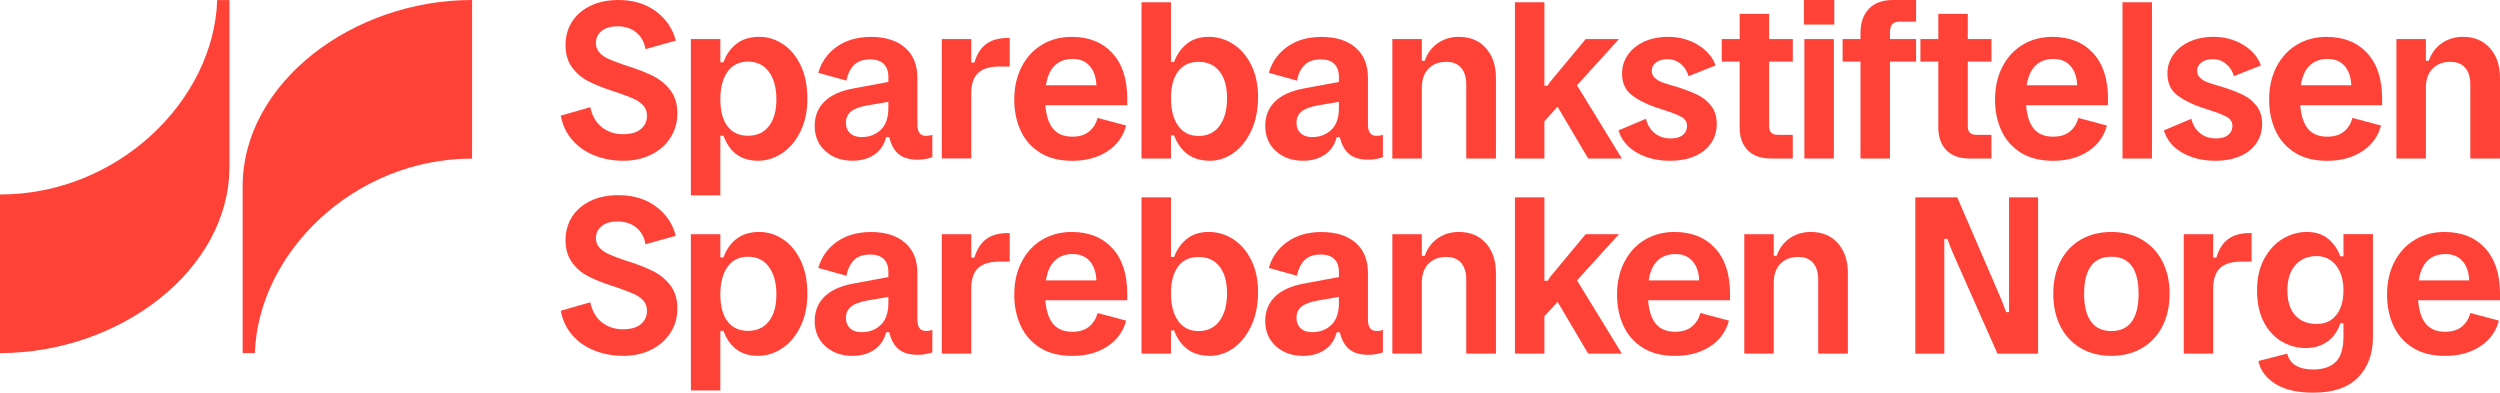
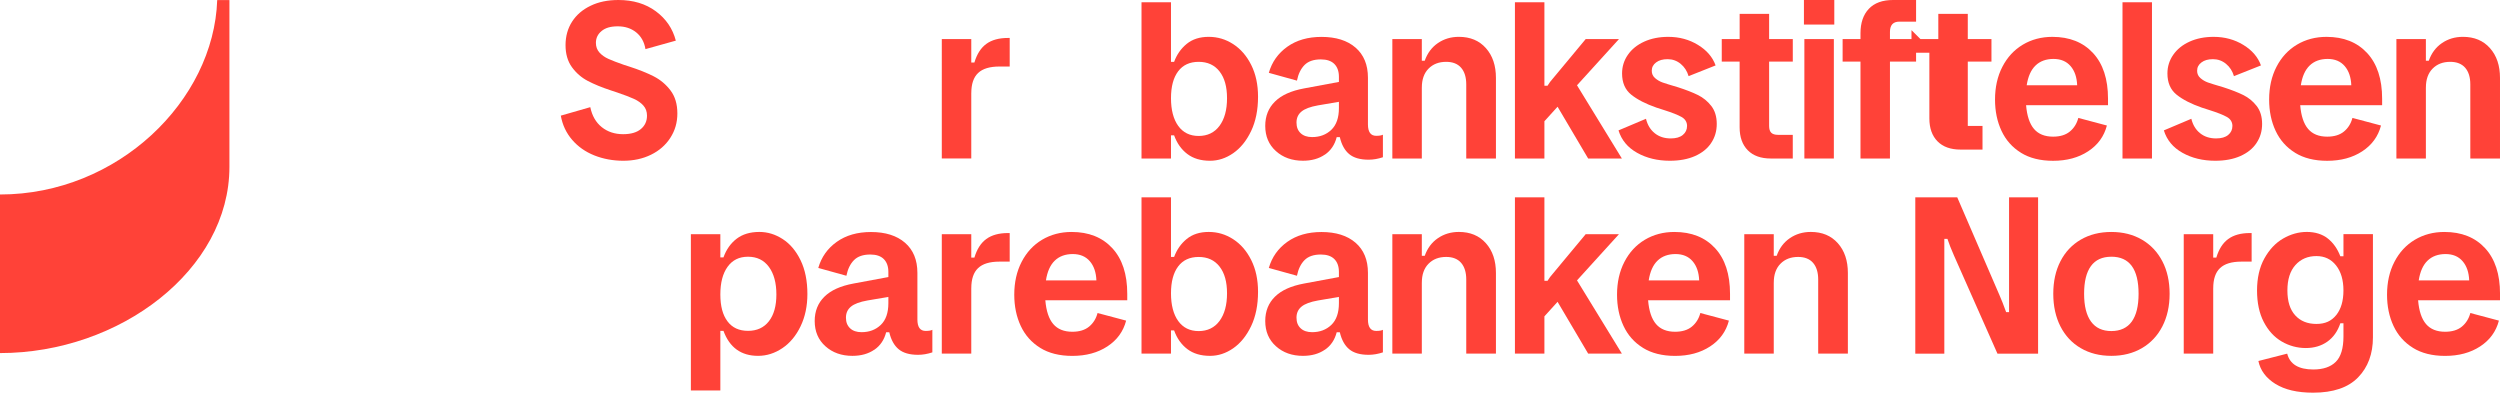
<svg xmlns="http://www.w3.org/2000/svg" id="Layer_1" data-name="Layer 1" viewBox="0 0 1072.92 168.53">
  <defs>
    <style>
      .cls-1 {
        fill: #ff4238;
      }
    </style>
  </defs>
  <g>
    <path class="cls-1" d="M98.46,71.63C98.46,115.75,51.5,151.53,0,151.53v-68.06C50.59,83.47,91.77,43.18,93.22.04h5.24v71.59Z" />
-     <path class="cls-1" d="M104.14,79.9v71.63h5.24c1.45-43.14,42.63-83.47,93.22-83.47V0C151.1,0,104.14,35.78,104.14,79.9Z" />
  </g>
  <path class="cls-1" d="M287.68,59.17c-2.01,3.1-4.78,5.51-8.29,7.23-3.51,1.72-7.47,2.59-11.88,2.59s-8.62-.77-12.46-2.3c-3.83-1.53-7.01-3.77-9.53-6.71-2.52-2.94-4.14-6.39-4.84-10.35l12.65-3.64c.77,3.71,2.41,6.56,4.93,8.58,2.52,2.01,5.57,3.02,9.15,3.02,3.32,0,5.86-.73,7.62-2.2,1.76-1.47,2.64-3.38,2.64-5.75,0-1.72-.51-3.16-1.53-4.31-1.02-1.15-2.36-2.11-4.02-2.87-1.66-.77-4.09-1.69-7.28-2.78l-2.59-.86c-3.9-1.28-7.22-2.64-9.96-4.07-2.75-1.44-5.03-3.42-6.85-5.94-1.82-2.52-2.73-5.67-2.73-9.44s.94-7.2,2.83-10.11c1.88-2.91,4.53-5.17,7.95-6.8C256.89.81,260.87,0,265.41,0,271.73,0,277.08,1.61,281.46,4.84c4.37,3.23,7.23,7.42,8.58,12.6l-13.03,3.64c-.51-3.07-1.84-5.46-3.98-7.19-2.14-1.72-4.78-2.59-7.9-2.59s-5.32.67-6.95,2.01c-1.63,1.34-2.44,3.03-2.44,5.08,0,1.66.51,3.05,1.53,4.17,1.02,1.12,2.31,2.03,3.88,2.73,1.56.7,3.82,1.57,6.75,2.59,1.09.32,1.79.54,2.11.67,4.15,1.34,7.67,2.75,10.54,4.21,2.87,1.47,5.28,3.5,7.23,6.08,1.95,2.59,2.92,5.86,2.92,9.82s-1.01,7.39-3.02,10.49Z" />
-   <path class="cls-1" d="M296.5,16.77h12.65v9.96h1.34c1.21-3.38,3.1-6.05,5.65-8,2.55-1.95,5.81-2.92,9.77-2.92,3.51,0,6.85,1.02,10.01,3.07,3.16,2.04,5.72,5.08,7.67,9.1,1.95,4.02,2.92,8.85,2.92,14.47,0,5.17-.97,9.79-2.92,13.84-1.95,4.06-4.55,7.19-7.81,9.39-3.26,2.2-6.74,3.31-10.44,3.31-7.28,0-12.23-3.58-14.85-10.73h-1.34v25.58h-12.65V16.77ZM329.99,54.13c2.14-2.75,3.21-6.58,3.21-11.5s-1.07-8.93-3.21-11.83c-2.14-2.91-5.13-4.36-8.96-4.36s-6.69,1.44-8.77,4.31c-2.08,2.88-3.11,6.84-3.11,11.88s1.02,8.83,3.07,11.55c2.04,2.72,4.98,4.07,8.81,4.07s6.82-1.37,8.96-4.12Z" />
-   <path class="cls-1" d="M375.22,66.35c-2.56,1.76-5.69,2.63-9.39,2.63-4.66,0-8.53-1.37-11.59-4.12-3.07-2.75-4.6-6.35-4.6-10.83,0-4.22,1.39-7.7,4.17-10.44,2.78-2.75,6.95-4.63,12.5-5.65l14.95-2.78v-2.2c0-2.36-.66-4.2-1.96-5.51-1.31-1.31-3.24-1.96-5.8-1.96-3.07,0-5.4.8-6.99,2.4s-2.68,3.83-3.26,6.71l-12.07-3.35c1.34-4.66,3.99-8.4,7.95-11.21,3.96-2.81,8.85-4.21,14.66-4.21,6.19,0,11.07,1.53,14.61,4.6s5.32,7.38,5.32,12.93v20.03c0,3.26,1.18,4.89,3.54,4.89,1.34,0,2.3-.16,2.88-.48v9.68c-2.11.7-4.15,1.05-6.13,1.05-3.64,0-6.42-.8-8.34-2.4-1.92-1.6-3.26-4.02-4.02-7.28h-1.34c-.83,3.26-2.52,5.77-5.08,7.52ZM378,55.72c2.17-2.08,3.26-5.19,3.26-9.34v-2.68l-9.01,1.53c-3.26.58-5.61,1.45-7.04,2.63-1.44,1.18-2.16,2.76-2.16,4.74s.59,3.43,1.77,4.55c1.18,1.12,2.83,1.68,4.93,1.68,3.32,0,6.07-1.04,8.24-3.11Z" />
  <path class="cls-1" d="M416.84,39.95v28.07h-12.65V16.77h12.65v10.06h1.34c1.08-3.64,2.79-6.31,5.13-8,2.33-1.69,5.41-2.54,9.25-2.54h.77v12.26h-4.41c-4.15,0-7.2.93-9.15,2.78-1.95,1.85-2.92,4.73-2.92,8.62Z" />
-   <path class="cls-1" d="M446.4,65.54c-3.71-2.3-6.48-5.43-8.33-9.39-1.85-3.96-2.78-8.43-2.78-13.41,0-5.3,1.05-10,3.16-14.08,2.11-4.09,5.03-7.25,8.77-9.49,3.74-2.23,7.97-3.35,12.7-3.35,7.34,0,13.16,2.32,17.44,6.95,4.28,4.63,6.42,11.16,6.42,19.59v2.78h-35.16c.38,4.6,1.52,8,3.4,10.2,1.88,2.2,4.61,3.31,8.19,3.31,3,0,5.4-.73,7.19-2.2,1.79-1.47,3-3.42,3.64-5.84l12.26,3.26c-1.21,4.66-3.9,8.35-8.05,11.07-4.15,2.72-9.17,4.07-15.04,4.07-5.49,0-10.09-1.15-13.8-3.45ZM470.54,36.6c-.13-3.45-1.07-6.2-2.83-8.24-1.76-2.04-4.2-3.07-7.33-3.07s-5.77.94-7.71,2.83c-1.95,1.88-3.21,4.71-3.79,8.48h21.65Z" />
  <path class="cls-1" d="M502.55.96v25.58h1.34c1.15-3.13,2.95-5.7,5.41-7.71,2.46-2.01,5.61-3.02,9.44-3.02s7.27,1.04,10.49,3.11c3.22,2.08,5.81,5.06,7.76,8.96,1.95,3.9,2.92,8.43,2.92,13.61,0,5.69-.99,10.6-2.97,14.75-1.98,4.15-4.54,7.31-7.67,9.49-3.13,2.17-6.45,3.26-9.96,3.26-3.96,0-7.22-.97-9.77-2.92-2.56-1.95-4.44-4.61-5.65-8h-1.34v9.96h-12.65V.96h12.65ZM505.62,30.61c-2.04,2.72-3.07,6.56-3.07,11.55s1.04,9.01,3.11,11.88c2.08,2.87,5,4.31,8.77,4.31s6.82-1.45,8.96-4.36c2.14-2.91,3.21-6.85,3.21-11.83s-1.07-8.75-3.21-11.5c-2.14-2.75-5.13-4.12-8.96-4.12s-6.77,1.36-8.81,4.07Z" />
  <path class="cls-1" d="M568.58,66.35c-2.56,1.76-5.69,2.63-9.39,2.63-4.66,0-8.53-1.37-11.59-4.12-3.07-2.75-4.6-6.35-4.6-10.83,0-4.22,1.39-7.7,4.17-10.44,2.78-2.75,6.95-4.63,12.5-5.65l14.95-2.78v-2.2c0-2.36-.66-4.2-1.96-5.51-1.31-1.31-3.24-1.96-5.8-1.96-3.07,0-5.4.8-6.99,2.4s-2.68,3.83-3.26,6.71l-12.07-3.35c1.34-4.66,3.99-8.4,7.95-11.21,3.96-2.81,8.85-4.21,14.66-4.21,6.19,0,11.07,1.53,14.61,4.6s5.32,7.38,5.32,12.93v20.03c0,3.26,1.18,4.89,3.54,4.89,1.34,0,2.3-.16,2.88-.48v9.68c-2.11.7-4.15,1.05-6.13,1.05-3.64,0-6.42-.8-8.34-2.4-1.92-1.6-3.26-4.02-4.02-7.28h-1.34c-.83,3.26-2.52,5.77-5.08,7.52ZM571.36,55.72c2.17-2.08,3.26-5.19,3.26-9.34v-2.68l-9.01,1.53c-3.26.58-5.61,1.45-7.04,2.63-1.44,1.18-2.16,2.76-2.16,4.74s.59,3.43,1.77,4.55c1.18,1.12,2.83,1.68,4.93,1.68,3.32,0,6.07-1.04,8.24-3.11Z" />
  <path class="cls-1" d="M610.2,37.56v30.47h-12.65V16.77h12.65v9.29h1.25c1.15-3.26,3.03-5.78,5.65-7.57,2.62-1.79,5.62-2.68,9.01-2.68,4.85,0,8.72,1.61,11.59,4.84,2.88,3.23,4.31,7.49,4.31,12.79v34.59h-12.74v-31.81c0-3.07-.74-5.45-2.2-7.14-1.47-1.69-3.61-2.54-6.42-2.54-3.13,0-5.65.97-7.57,2.92-1.92,1.95-2.87,4.65-2.87,8.1Z" />
  <path class="cls-1" d="M650.16.96h12.65v35.83h1.34c.7-1.15,1.44-2.14,2.2-2.97l14.18-17.05h14.28l-18.01,19.83,19.26,31.43h-14.47l-13.13-22.23-5.65,6.23v16h-12.65V.96Z" />
  <path class="cls-1" d="M734.38,61.37c-1.6,2.4-3.91,4.26-6.95,5.61-3.03,1.34-6.63,2.01-10.78,2.01-5.3,0-9.98-1.13-14.04-3.4-4.06-2.27-6.72-5.48-8-9.63l11.79-4.98c.64,2.62,1.88,4.68,3.74,6.18,1.85,1.5,4.15,2.25,6.9,2.25,2.24,0,3.96-.49,5.17-1.49,1.21-.99,1.82-2.28,1.82-3.88s-.78-2.94-2.35-3.83c-1.57-.89-4.07-1.88-7.52-2.97l-3.26-1.05c-4.6-1.6-8.21-3.45-10.83-5.56-2.62-2.11-3.93-5.14-3.93-9.1,0-2.94.83-5.61,2.49-8,1.66-2.4,3.99-4.28,6.99-5.65,3-1.37,6.45-2.06,10.35-2.06,4.73,0,8.97,1.15,12.74,3.45,3.77,2.3,6.29,5.24,7.57,8.81l-11.59,4.6c-.64-2.17-1.77-3.93-3.4-5.27-1.63-1.34-3.5-2.01-5.61-2.01s-3.69.46-4.93,1.39c-1.25.93-1.87,2.12-1.87,3.59,0,1.28.48,2.33,1.44,3.16.96.83,2.03,1.45,3.21,1.87,1.18.42,3.4,1.1,6.66,2.06,3.38,1.09,6.21,2.19,8.48,3.31,2.27,1.12,4.18,2.68,5.75,4.69,1.56,2.01,2.35,4.58,2.35,7.71s-.8,5.8-2.4,8.19Z" />
  <path class="cls-1" d="M738.93,16.77h7.67V5.94h12.65v10.83h10.16v9.68h-10.16v27.59c0,1.34.3,2.32.91,2.92.61.61,1.58.91,2.92.91h6.32v10.16h-9.39c-4.28,0-7.59-1.18-9.92-3.54-2.33-2.36-3.5-5.65-3.5-9.87v-28.17h-7.67v-9.68Z" />
  <path class="cls-1" d="M787.22,0v10.54h-13.03V0h13.03ZM787.03,16.77v51.26h-12.65V16.77h12.65Z" />
  <path class="cls-1" d="M802.05,3.78C804.44,1.26,807.91,0,812.45,0h9.87v9.29h-7.19c-2.68,0-4.02,1.47-4.02,4.41v3.07h11.21v9.68h-11.21v41.58h-12.65V26.44h-7.67v-9.68h7.67v-2.49c0-4.47,1.2-7.97,3.59-10.49Z" />
-   <path class="cls-1" d="M824.19,16.77h7.67V5.94h12.65v10.83h10.16v9.68h-10.16v27.59c0,1.34.3,2.32.91,2.92.61.61,1.58.91,2.92.91h6.32v10.16h-9.39c-4.28,0-7.59-1.18-9.92-3.54-2.33-2.36-3.5-5.65-3.5-9.87v-28.17h-7.67v-9.68Z" />
+   <path class="cls-1" d="M824.19,16.77h7.67V5.94h12.65v10.83h10.16v9.68h-10.16v27.59h6.32v10.16h-9.39c-4.28,0-7.59-1.18-9.92-3.54-2.33-2.36-3.5-5.65-3.5-9.87v-28.17h-7.67v-9.68Z" />
  <path class="cls-1" d="M867.31,65.54c-3.71-2.3-6.48-5.43-8.33-9.39-1.85-3.96-2.78-8.43-2.78-13.41,0-5.3,1.05-10,3.16-14.08,2.11-4.09,5.03-7.25,8.77-9.49,3.74-2.23,7.97-3.35,12.7-3.35,7.34,0,13.16,2.32,17.44,6.95,4.28,4.63,6.42,11.16,6.42,19.59v2.78h-35.16c.38,4.6,1.52,8,3.4,10.2,1.88,2.2,4.61,3.31,8.19,3.31,3,0,5.4-.73,7.19-2.2,1.79-1.47,3-3.42,3.64-5.84l12.26,3.26c-1.21,4.66-3.9,8.35-8.05,11.07-4.15,2.72-9.17,4.07-15.04,4.07-5.49,0-10.09-1.15-13.8-3.45ZM891.45,36.6c-.13-3.45-1.07-6.2-2.83-8.24-1.76-2.04-4.2-3.07-7.33-3.07s-5.77.94-7.71,2.83c-1.95,1.88-3.21,4.71-3.79,8.48h21.65Z" />
  <path class="cls-1" d="M923.56.96v67.07h-12.65V.96h12.65Z" />
  <path class="cls-1" d="M968.43,61.37c-1.6,2.4-3.91,4.26-6.95,5.61-3.03,1.34-6.63,2.01-10.78,2.01-5.3,0-9.98-1.13-14.04-3.4-4.06-2.27-6.72-5.48-8-9.63l11.79-4.98c.64,2.62,1.88,4.68,3.74,6.18,1.85,1.5,4.15,2.25,6.9,2.25,2.24,0,3.96-.49,5.17-1.49,1.21-.99,1.82-2.28,1.82-3.88s-.78-2.94-2.35-3.83c-1.57-.89-4.07-1.88-7.52-2.97l-3.26-1.05c-4.6-1.6-8.21-3.45-10.83-5.56-2.62-2.11-3.93-5.14-3.93-9.1,0-2.94.83-5.61,2.49-8,1.66-2.4,3.99-4.28,6.99-5.65,3-1.37,6.45-2.06,10.35-2.06,4.73,0,8.97,1.15,12.74,3.45,3.77,2.3,6.29,5.24,7.57,8.81l-11.59,4.6c-.64-2.17-1.77-3.93-3.4-5.27-1.63-1.34-3.5-2.01-5.61-2.01s-3.69.46-4.93,1.39c-1.25.93-1.87,2.12-1.87,3.59,0,1.28.48,2.33,1.44,3.16.96.83,2.03,1.45,3.21,1.87,1.18.42,3.4,1.1,6.66,2.06,3.38,1.09,6.21,2.19,8.48,3.31,2.27,1.12,4.18,2.68,5.75,4.69,1.56,2.01,2.35,4.58,2.35,7.71s-.8,5.8-2.4,8.19Z" />
  <path class="cls-1" d="M984.95,65.54c-3.71-2.3-6.48-5.43-8.33-9.39-1.85-3.96-2.78-8.43-2.78-13.41,0-5.3,1.05-10,3.16-14.08,2.11-4.09,5.03-7.25,8.77-9.49,3.74-2.23,7.97-3.35,12.7-3.35,7.34,0,13.16,2.32,17.44,6.95,4.28,4.63,6.42,11.16,6.42,19.59v2.78h-35.16c.38,4.6,1.52,8,3.4,10.2,1.88,2.2,4.61,3.31,8.19,3.31,3,0,5.4-.73,7.19-2.2,1.79-1.47,3-3.42,3.64-5.84l12.26,3.26c-1.21,4.66-3.9,8.35-8.05,11.07-4.15,2.72-9.17,4.07-15.04,4.07-5.49,0-10.09-1.15-13.8-3.45ZM1009.1,36.6c-.13-3.45-1.07-6.2-2.83-8.24-1.76-2.04-4.2-3.07-7.33-3.07s-5.77.94-7.71,2.83c-1.95,1.88-3.21,4.71-3.79,8.48h21.65Z" />
  <path class="cls-1" d="M1041.11,37.56v30.47h-12.65V16.77h12.65v9.29h1.25c1.15-3.26,3.03-5.78,5.65-7.57,2.62-1.79,5.62-2.68,9.01-2.68,4.85,0,8.72,1.61,11.59,4.84,2.88,3.23,4.31,7.49,4.31,12.79v34.59h-12.74v-31.81c0-3.07-.74-5.45-2.2-7.14-1.47-1.69-3.61-2.54-6.42-2.54-3.13,0-5.65.97-7.57,2.92-1.92,1.95-2.87,4.65-2.87,8.1Z" />
-   <path class="cls-1" d="M287.68,142.9c-2.01,3.1-4.78,5.51-8.29,7.23-3.51,1.72-7.47,2.59-11.88,2.59s-8.62-.77-12.46-2.3c-3.83-1.53-7.01-3.77-9.53-6.71-2.52-2.94-4.14-6.39-4.84-10.35l12.65-3.64c.77,3.71,2.41,6.56,4.93,8.58,2.52,2.01,5.57,3.02,9.15,3.02,3.32,0,5.86-.73,7.62-2.2,1.76-1.47,2.64-3.38,2.64-5.75,0-1.72-.51-3.16-1.53-4.31-1.02-1.15-2.36-2.11-4.02-2.87-1.66-.77-4.09-1.69-7.28-2.78l-2.59-.86c-3.9-1.28-7.22-2.64-9.96-4.07-2.75-1.44-5.03-3.42-6.85-5.94-1.82-2.52-2.73-5.67-2.73-9.44s.94-7.2,2.83-10.11c1.88-2.91,4.53-5.17,7.95-6.8,3.42-1.63,7.39-2.44,11.93-2.44,6.32,0,11.67,1.61,16.05,4.84,4.37,3.23,7.23,7.42,8.58,12.6l-13.03,3.64c-.51-3.07-1.84-5.46-3.98-7.19-2.14-1.72-4.78-2.59-7.9-2.59s-5.32.67-6.95,2.01c-1.63,1.34-2.44,3.03-2.44,5.08,0,1.66.51,3.05,1.53,4.17,1.02,1.12,2.31,2.03,3.88,2.73,1.56.7,3.82,1.57,6.75,2.59,1.09.32,1.79.54,2.11.67,4.15,1.34,7.67,2.75,10.54,4.21,2.87,1.47,5.28,3.5,7.23,6.08,1.95,2.59,2.92,5.86,2.92,9.82s-1.01,7.39-3.02,10.49Z" />
  <path class="cls-1" d="M296.5,100.5h12.65v9.96h1.34c1.21-3.38,3.1-6.05,5.65-8,2.55-1.95,5.81-2.92,9.77-2.92,3.51,0,6.85,1.02,10.01,3.07,3.16,2.04,5.72,5.08,7.67,9.1,1.95,4.02,2.92,8.85,2.92,14.47,0,5.17-.97,9.79-2.92,13.84-1.95,4.06-4.55,7.19-7.81,9.39-3.26,2.2-6.74,3.31-10.44,3.31-7.28,0-12.23-3.58-14.85-10.73h-1.34v25.58h-12.65v-67.07ZM329.99,137.87c2.14-2.75,3.21-6.58,3.21-11.5s-1.07-8.93-3.21-11.83c-2.14-2.91-5.13-4.36-8.96-4.36s-6.69,1.44-8.77,4.31c-2.08,2.88-3.11,6.84-3.11,11.88s1.02,8.83,3.07,11.55c2.04,2.72,4.98,4.07,8.81,4.07s6.82-1.37,8.96-4.12Z" />
  <path class="cls-1" d="M375.22,150.09c-2.56,1.76-5.69,2.63-9.39,2.63-4.66,0-8.53-1.37-11.59-4.12-3.07-2.75-4.6-6.35-4.6-10.83,0-4.22,1.39-7.7,4.17-10.44,2.78-2.75,6.95-4.63,12.5-5.65l14.95-2.78v-2.2c0-2.36-.66-4.2-1.96-5.51-1.31-1.31-3.24-1.96-5.8-1.96-3.07,0-5.4.8-6.99,2.4s-2.68,3.83-3.26,6.71l-12.07-3.35c1.34-4.66,3.99-8.4,7.95-11.21,3.96-2.81,8.85-4.21,14.66-4.21,6.19,0,11.07,1.53,14.61,4.6s5.32,7.38,5.32,12.93v20.03c0,3.26,1.18,4.89,3.54,4.89,1.34,0,2.3-.16,2.88-.48v9.68c-2.11.7-4.15,1.05-6.13,1.05-3.64,0-6.42-.8-8.34-2.4-1.92-1.6-3.26-4.02-4.02-7.28h-1.34c-.83,3.26-2.52,5.77-5.08,7.52ZM378,139.45c2.17-2.08,3.26-5.19,3.26-9.34v-2.68l-9.01,1.53c-3.26.58-5.61,1.45-7.04,2.63-1.44,1.18-2.16,2.76-2.16,4.74s.59,3.43,1.77,4.55c1.18,1.12,2.83,1.68,4.93,1.68,3.32,0,6.07-1.04,8.24-3.11Z" />
  <path class="cls-1" d="M416.84,123.69v28.07h-12.65v-51.26h12.65v10.06h1.34c1.08-3.64,2.79-6.31,5.13-8,2.33-1.69,5.41-2.54,9.25-2.54h.77v12.26h-4.41c-4.15,0-7.2.93-9.15,2.78-1.95,1.85-2.92,4.73-2.92,8.62Z" />
  <path class="cls-1" d="M446.4,149.27c-3.71-2.3-6.48-5.43-8.33-9.39-1.85-3.96-2.78-8.43-2.78-13.41,0-5.3,1.05-10,3.16-14.08,2.11-4.09,5.03-7.25,8.77-9.49,3.74-2.23,7.97-3.35,12.7-3.35,7.34,0,13.16,2.32,17.44,6.95,4.28,4.63,6.42,11.16,6.42,19.59v2.78h-35.16c.38,4.6,1.52,8,3.4,10.2,1.88,2.2,4.61,3.31,8.19,3.31,3,0,5.4-.73,7.19-2.2,1.79-1.47,3-3.42,3.64-5.84l12.26,3.26c-1.21,4.66-3.9,8.35-8.05,11.07-4.15,2.72-9.17,4.07-15.04,4.07-5.49,0-10.09-1.15-13.8-3.45ZM470.54,120.34c-.13-3.45-1.07-6.2-2.83-8.24-1.76-2.04-4.2-3.07-7.33-3.07s-5.77.94-7.71,2.83c-1.95,1.88-3.21,4.71-3.79,8.48h21.65Z" />
  <path class="cls-1" d="M502.55,84.69v25.58h1.34c1.15-3.13,2.95-5.7,5.41-7.71,2.46-2.01,5.61-3.02,9.44-3.02s7.27,1.04,10.49,3.11c3.22,2.08,5.81,5.06,7.76,8.96,1.95,3.9,2.92,8.43,2.92,13.61,0,5.69-.99,10.6-2.97,14.75-1.98,4.15-4.54,7.31-7.67,9.49-3.13,2.17-6.45,3.26-9.96,3.26-3.96,0-7.22-.97-9.77-2.92-2.56-1.95-4.44-4.61-5.65-8h-1.34v9.96h-12.65v-67.07h12.65ZM505.62,114.35c-2.04,2.72-3.07,6.56-3.07,11.55s1.04,9.01,3.11,11.88c2.08,2.87,5,4.31,8.77,4.31s6.82-1.45,8.96-4.36c2.14-2.91,3.21-6.85,3.21-11.83s-1.07-8.75-3.21-11.5c-2.14-2.75-5.13-4.12-8.96-4.12s-6.77,1.36-8.81,4.07Z" />
  <path class="cls-1" d="M568.58,150.09c-2.56,1.76-5.69,2.63-9.39,2.63-4.66,0-8.53-1.37-11.59-4.12-3.07-2.75-4.6-6.35-4.6-10.83,0-4.22,1.39-7.7,4.17-10.44,2.78-2.75,6.95-4.63,12.5-5.65l14.95-2.78v-2.2c0-2.36-.66-4.2-1.96-5.51-1.31-1.31-3.24-1.96-5.8-1.96-3.07,0-5.4.8-6.99,2.4s-2.68,3.83-3.26,6.71l-12.07-3.35c1.34-4.66,3.99-8.4,7.95-11.21,3.96-2.81,8.85-4.21,14.66-4.21,6.19,0,11.07,1.53,14.61,4.6s5.32,7.38,5.32,12.93v20.03c0,3.26,1.18,4.89,3.54,4.89,1.34,0,2.3-.16,2.88-.48v9.68c-2.11.7-4.15,1.05-6.13,1.05-3.64,0-6.42-.8-8.34-2.4-1.92-1.6-3.26-4.02-4.02-7.28h-1.34c-.83,3.26-2.52,5.77-5.08,7.52ZM571.36,139.45c2.17-2.08,3.26-5.19,3.26-9.34v-2.68l-9.01,1.53c-3.26.58-5.61,1.45-7.04,2.63-1.44,1.18-2.16,2.76-2.16,4.74s.59,3.43,1.77,4.55c1.18,1.12,2.83,1.68,4.93,1.68,3.32,0,6.07-1.04,8.24-3.11Z" />
  <path class="cls-1" d="M610.2,121.29v30.47h-12.65v-51.26h12.65v9.29h1.25c1.15-3.26,3.03-5.78,5.65-7.57,2.62-1.79,5.62-2.68,9.01-2.68,4.85,0,8.72,1.61,11.59,4.84,2.88,3.23,4.31,7.49,4.31,12.79v34.59h-12.74v-31.81c0-3.07-.74-5.45-2.2-7.14-1.47-1.69-3.61-2.54-6.42-2.54-3.13,0-5.65.97-7.57,2.92-1.92,1.95-2.87,4.65-2.87,8.1Z" />
  <path class="cls-1" d="M650.16,84.69h12.65v35.83h1.34c.7-1.15,1.44-2.14,2.2-2.97l14.18-17.05h14.28l-18.01,19.83,19.26,31.43h-14.47l-13.13-22.23-5.65,6.23v16h-12.65v-67.07Z" />
  <path class="cls-1" d="M705.09,149.27c-3.71-2.3-6.48-5.43-8.33-9.39-1.85-3.96-2.78-8.43-2.78-13.41,0-5.3,1.05-10,3.16-14.08,2.11-4.09,5.03-7.25,8.77-9.49,3.74-2.23,7.97-3.35,12.7-3.35,7.34,0,13.16,2.32,17.44,6.95,4.28,4.63,6.42,11.16,6.42,19.59v2.78h-35.16c.38,4.6,1.52,8,3.4,10.2,1.88,2.2,4.61,3.31,8.19,3.31,3,0,5.4-.73,7.19-2.2,1.79-1.47,3-3.42,3.64-5.84l12.26,3.26c-1.21,4.66-3.9,8.35-8.05,11.07-4.15,2.72-9.17,4.07-15.04,4.07-5.49,0-10.09-1.15-13.8-3.45ZM729.23,120.34c-.13-3.45-1.07-6.2-2.83-8.24-1.76-2.04-4.2-3.07-7.33-3.07s-5.77.94-7.71,2.83c-1.95,1.88-3.21,4.71-3.79,8.48h21.65Z" />
  <path class="cls-1" d="M761.24,121.29v30.47h-12.65v-51.26h12.65v9.29h1.25c1.15-3.26,3.03-5.78,5.65-7.57,2.62-1.79,5.62-2.68,9.01-2.68,4.85,0,8.72,1.61,11.59,4.84,2.88,3.23,4.31,7.49,4.31,12.79v34.59h-12.74v-31.81c0-3.07-.74-5.45-2.2-7.14-1.47-1.69-3.61-2.54-6.42-2.54-3.13,0-5.65.97-7.57,2.92-1.92,1.95-2.87,4.65-2.87,8.1Z" />
  <path class="cls-1" d="M838.56,109.61c-1.21-2.75-2.14-5.11-2.78-7.09h-1.34v49.25h-12.46v-67.07h18.01l18.2,42.16c.77,1.72,1.69,4.09,2.78,7.09h1.25v-49.25h12.46v67.07h-17.44l-18.68-42.16Z" />
  <path class="cls-1" d="M906.12,99.55c4.98,0,9.36,1.1,13.13,3.3,3.77,2.2,6.69,5.3,8.77,9.29,2.08,3.99,3.11,8.64,3.11,13.94s-1.04,9.96-3.11,13.99c-2.08,4.02-5,7.14-8.77,9.34-3.77,2.2-8.14,3.31-13.13,3.31s-9.36-1.1-13.13-3.31c-3.77-2.2-6.67-5.32-8.72-9.34-2.04-4.02-3.07-8.69-3.07-13.99s1.02-9.95,3.07-13.94c2.04-3.99,4.95-7.09,8.72-9.29,3.77-2.2,8.14-3.3,13.13-3.3ZM906.12,110.18c-3.9,0-6.82,1.34-8.77,4.02-1.95,2.68-2.92,6.64-2.92,11.88s.99,9.21,2.97,11.93c1.98,2.72,4.89,4.07,8.72,4.07s6.82-1.36,8.77-4.07c1.95-2.71,2.92-6.69,2.92-11.93,0-10.6-3.9-15.91-11.69-15.91Z" />
  <path class="cls-1" d="M949.84,123.69v28.07h-12.65v-51.26h12.65v10.06h1.34c1.08-3.64,2.79-6.31,5.13-8,2.33-1.69,5.41-2.54,9.25-2.54h.77v12.26h-4.41c-4.15,0-7.2.93-9.15,2.78-1.95,1.85-2.92,4.73-2.92,8.62Z" />
  <path class="cls-1" d="M976.51,164.75c-4.02-2.52-6.45-5.8-7.28-9.82l12.36-3.16c1.15,4.53,4.89,6.8,11.21,6.8,4.22,0,7.43-1.09,9.63-3.26,2.2-2.17,3.31-5.81,3.31-10.92v-5.65h-1.34c-1.15,3.45-3.02,6.08-5.6,7.9s-5.67,2.73-9.25,2.73-7.15-.94-10.35-2.83c-3.2-1.88-5.75-4.68-7.67-8.38-1.92-3.7-2.88-8.21-2.88-13.51s1.05-9.95,3.16-13.75c2.11-3.8,4.79-6.64,8.05-8.53,3.26-1.88,6.64-2.83,10.16-2.83s6.64.94,9.01,2.83c2.36,1.88,4.15,4.42,5.37,7.62h1.34v-9.49h12.65v44.27c0,7.09-2.12,12.82-6.37,17.2-4.25,4.37-10.68,6.56-19.31,6.56-6.77,0-12.17-1.26-16.19-3.79ZM1002.66,135.19c2.04-2.55,3.07-6.07,3.07-10.54s-1.05-8.05-3.16-10.73c-2.11-2.68-4.92-4.02-8.43-4.02-3.71,0-6.71,1.28-9.01,3.83-2.3,2.56-3.45,6.2-3.45,10.92s1.12,8.22,3.35,10.68c2.23,2.46,5.27,3.69,9.1,3.69s6.48-1.28,8.53-3.83Z" />
  <path class="cls-1" d="M1035.55,149.27c-3.71-2.3-6.48-5.43-8.33-9.39-1.85-3.96-2.78-8.43-2.78-13.41,0-5.3,1.05-10,3.16-14.08,2.11-4.09,5.03-7.25,8.77-9.49,3.74-2.23,7.97-3.35,12.7-3.35,7.34,0,13.16,2.32,17.44,6.95,4.28,4.63,6.42,11.16,6.42,19.59v2.78h-35.16c.38,4.6,1.52,8,3.4,10.2,1.88,2.2,4.61,3.31,8.19,3.31,3,0,5.4-.73,7.19-2.2,1.79-1.47,3-3.42,3.64-5.84l12.26,3.26c-1.21,4.66-3.9,8.35-8.05,11.07-4.15,2.72-9.17,4.07-15.04,4.07-5.49,0-10.09-1.15-13.8-3.45ZM1059.7,120.34c-.13-3.45-1.07-6.2-2.83-8.24-1.76-2.04-4.2-3.07-7.33-3.07s-5.77.94-7.71,2.83c-1.95,1.88-3.21,4.71-3.79,8.48h21.65Z" />
</svg>